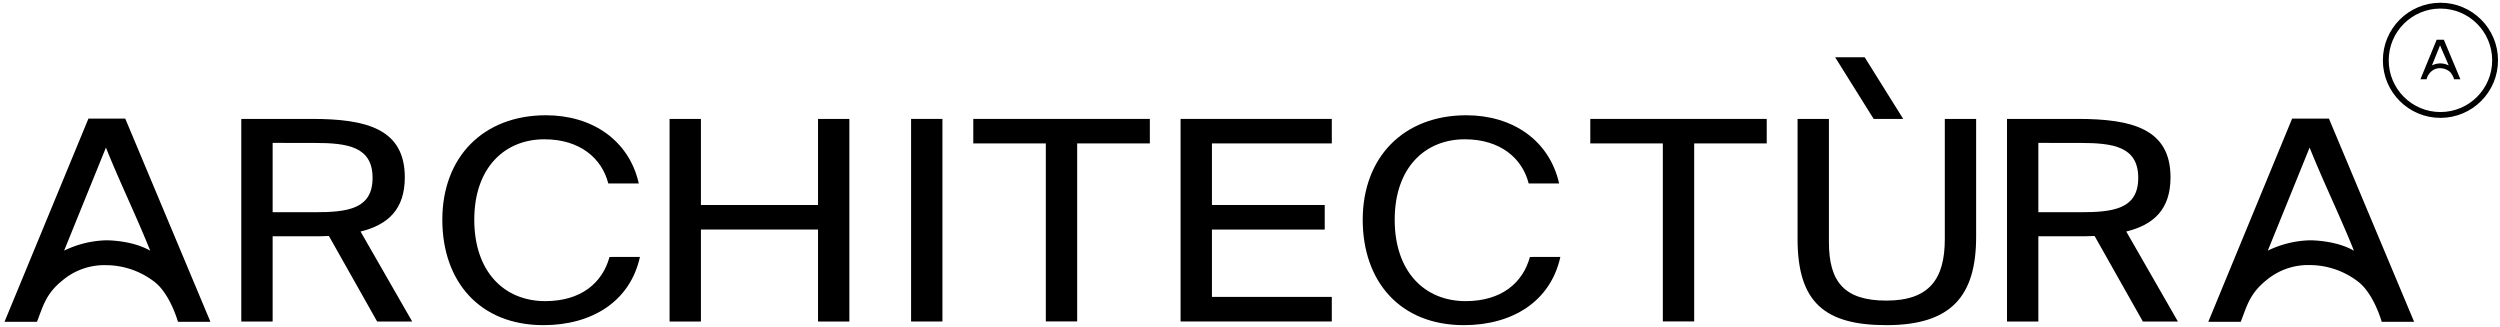
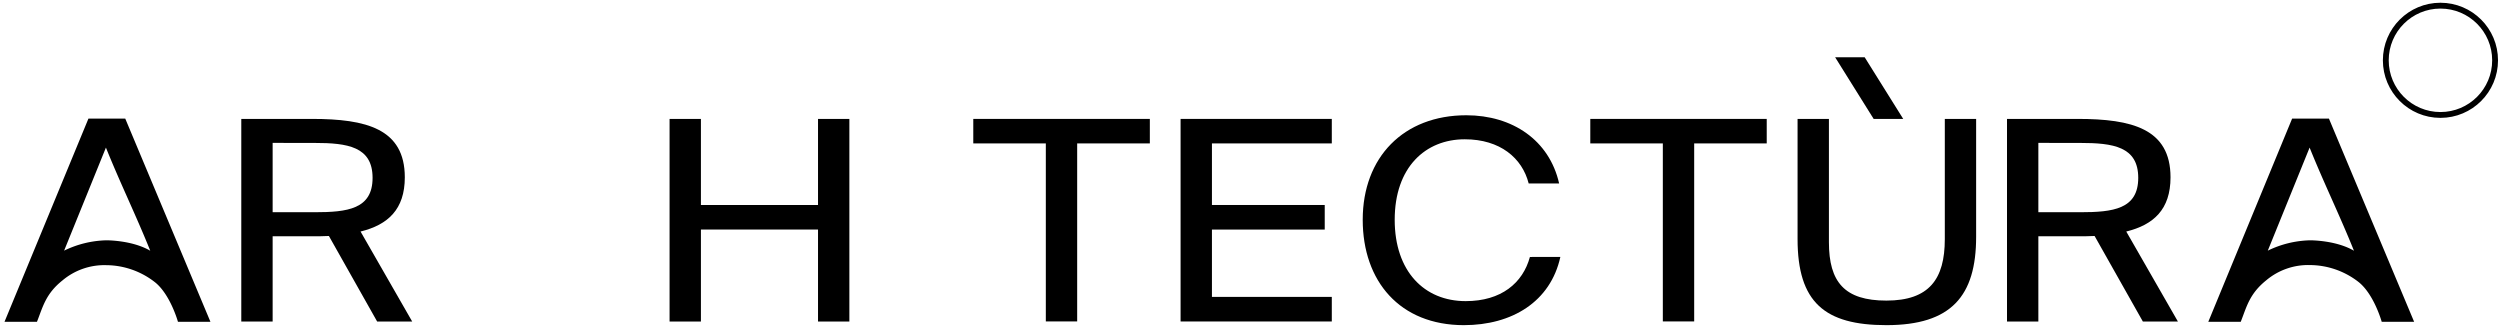
<svg xmlns="http://www.w3.org/2000/svg" id="Слой_1" data-name="Слой 1" viewBox="0 0 993.62 129.89">
  <defs>
    <style>.cls-1{fill:none;stroke:#000;stroke-miterlimit:10;stroke-width:2.32px;}</style>
  </defs>
  <path d="M130.72,93.79c-2.32.12-4.4.12-6.72.12H108.36v33.87H95.9V47.26H124c21.5,0,36.89,3.88,36.89,23.21,0,12.77-6.72,18.88-17.59,21.55l20.52,35.76H149.89Zm-22.36-37V84.35H125c13.07,0,23.08-1.22,23.08-13.66s-10-13.88-23.08-13.88Z" />
-   <path d="M254.34,102.12c-3.91,17.78-19.18,27.11-38.36,27.11-25.4,0-40.18-17.44-40.18-41.88C175.8,62.47,192,45.81,217,45.81c18.32,0,33,9.89,36.89,27.1H241.76c-2.57-10.1-11.36-17.55-25.41-17.55-15.63,0-27.85,11.11-27.85,32,0,20.44,11.73,32.32,28.22,32.32,14.17,0,22.72-7.22,25.53-17.55Z" />
  <path d="M337.58,47.26v80.52H325.12V91.24H278.58v36.54H266.12V47.26h12.46V81.47h46.54V47.26Z" />
-   <path d="M374.57,127.78H362.11V47.26h12.46Z" />
  <path d="M415.66,57H386.83V47.26H457V57H428.12v70.75H415.66Z" />
-   <path d="M469.22,47.26h60.1V57H481.68V81.47h44.83v9.77H481.68V118h47.64v9.77h-60.1Z" />
+   <path d="M469.22,47.26h60.1V57H481.68V81.47h44.83v9.77H481.68V118h47.64v9.77h-60.1" />
  <path d="M620.16,102.12c-3.91,17.78-19.18,27.11-38.36,27.11-25.41,0-40.19-17.44-40.19-41.88,0-24.88,16.25-41.54,41.17-41.54,18.32,0,33,9.89,36.89,27.1h-12.1c-2.56-10.1-11.36-17.55-25.4-17.55-15.64,0-27.85,11.11-27.85,32,0,20.44,11.72,32.32,28.21,32.32,14.17,0,22.72-7.22,25.53-17.55Z" />
  <path d="M660.89,57H632.06V47.26h70.12V57H673.35v70.75H660.89Z" />
  <path d="M726.9,47.26v49c0,15.88,6.23,23.21,22.85,23.21,17,0,23.21-8.55,23.21-24.43V47.26h12.45V94.13c0,23.54-9.89,35.1-35.66,35.1-24.56,0-35.31-9.11-35.31-34.21V47.26Z" />
  <path d="M832.49,93.79c-2.32.12-4.39.12-6.71.12H810.14v33.87H797.68V47.26h28.1c21.49,0,36.89,3.88,36.89,23.21,0,12.77-6.72,18.88-17.59,21.55l20.52,35.76H851.67Zm-22.35-37V84.35h16.61c13.07,0,23.09-1.22,23.09-13.66s-10-13.88-23.09-13.88Z" />
  <path d="M744.68,47.26l-15.3-24.49h11.74l15.31,24.49Z" />
  <path d="M35.15,47.14H49.78L83.64,127.9H70.73S67.64,116.78,61.37,112a31.69,31.69,0,0,0-19.12-6.61,25.86,25.86,0,0,0-17.48,6.11C18.1,116.84,17,122.07,14.69,127.9H1.79ZM25.48,99.62a40.44,40.44,0,0,1,16.74-4.11s10.22-.11,17.5,4.15c-5.62-14-12-27-17.62-41Z" />
  <path d="M911,47.14h14.63l33.86,80.76H946.61s-3.09-11.12-9.36-15.94a31.64,31.64,0,0,0-19.12-6.61,25.86,25.86,0,0,0-17.48,6.11c-6.67,5.38-7.76,10.61-10.07,16.44h-12.9Zm-9.67,52.48a40.44,40.44,0,0,1,16.74-4.11s10.22-.11,17.51,4.15c-5.62-14-12-27-17.63-41Z" />
  <circle class="cls-1" cx="969.95" cy="23.97" r="21.72" />
-   <path d="M968.45,15.79h2.85l6.58,15.71h-2.51a6.94,6.94,0,0,0-1.82-3.1,6.17,6.17,0,0,0-3.72-1.29,5.08,5.08,0,0,0-3.4,1.19,6.26,6.26,0,0,0-2,3.2H962ZM966.57,26a7.92,7.92,0,0,1,3.26-.8,7.63,7.63,0,0,1,3.4.81c-1.09-2.73-2.33-5.26-3.43-8Z" />
</svg>